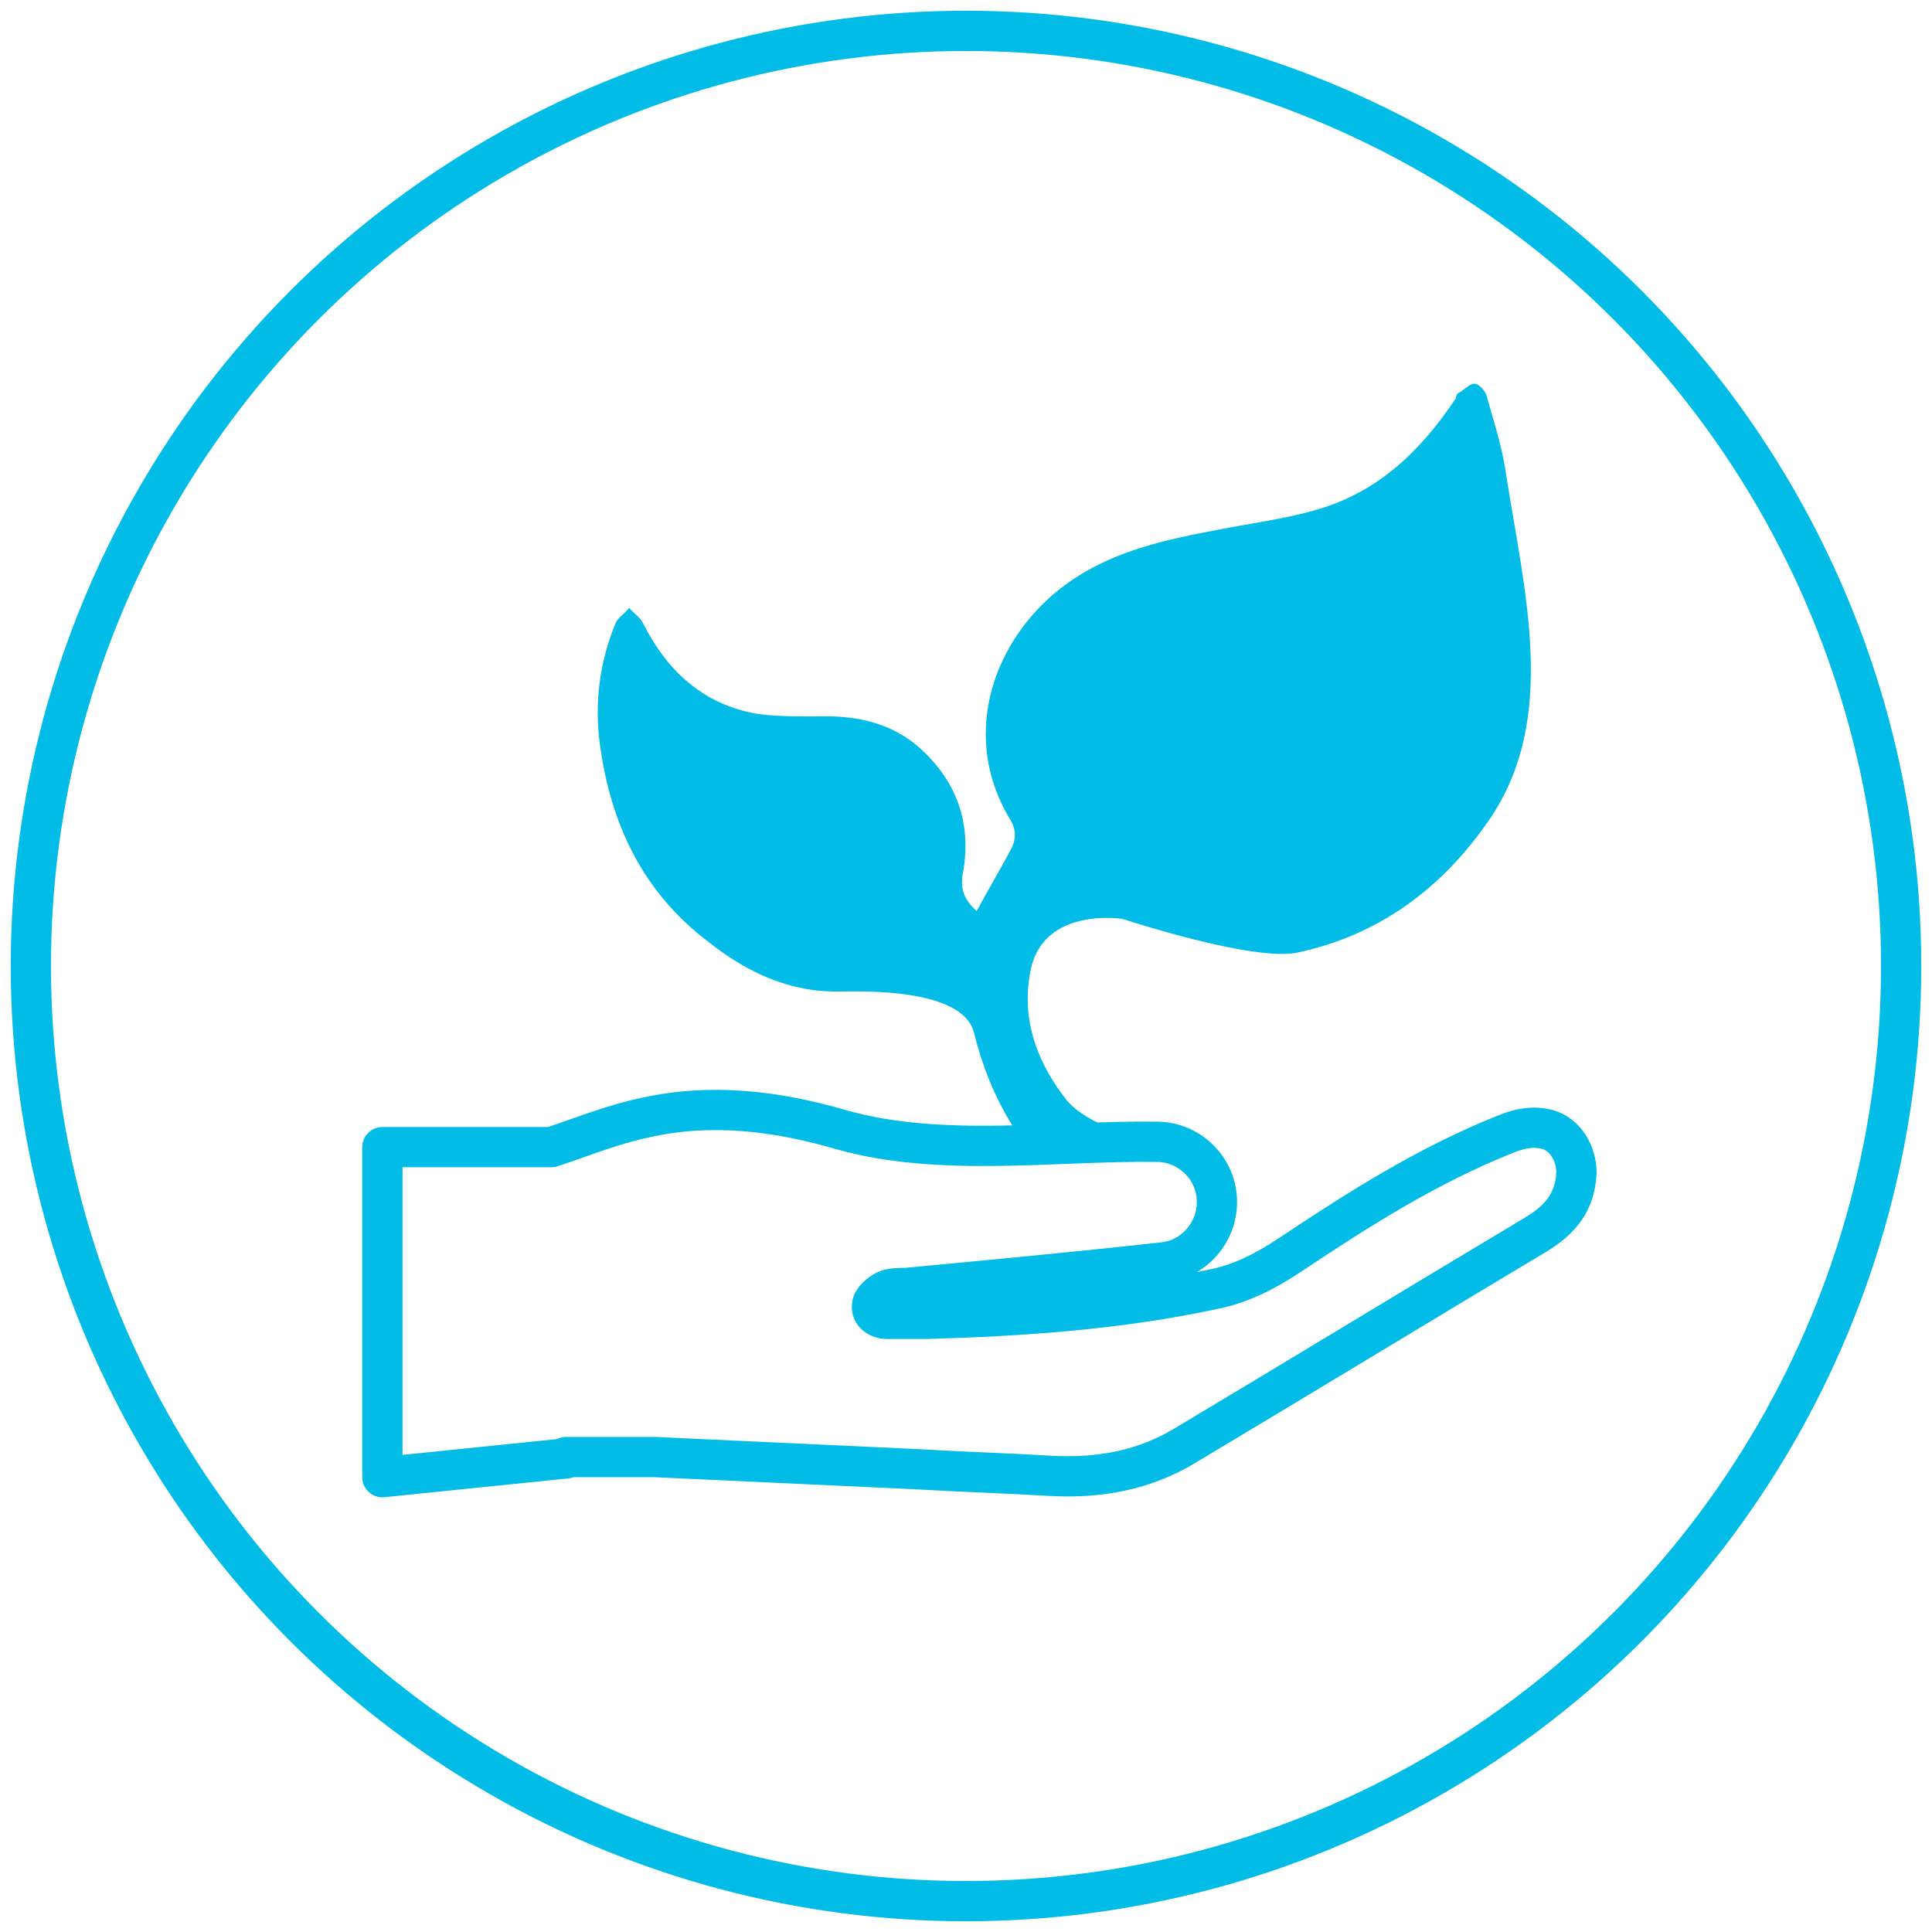
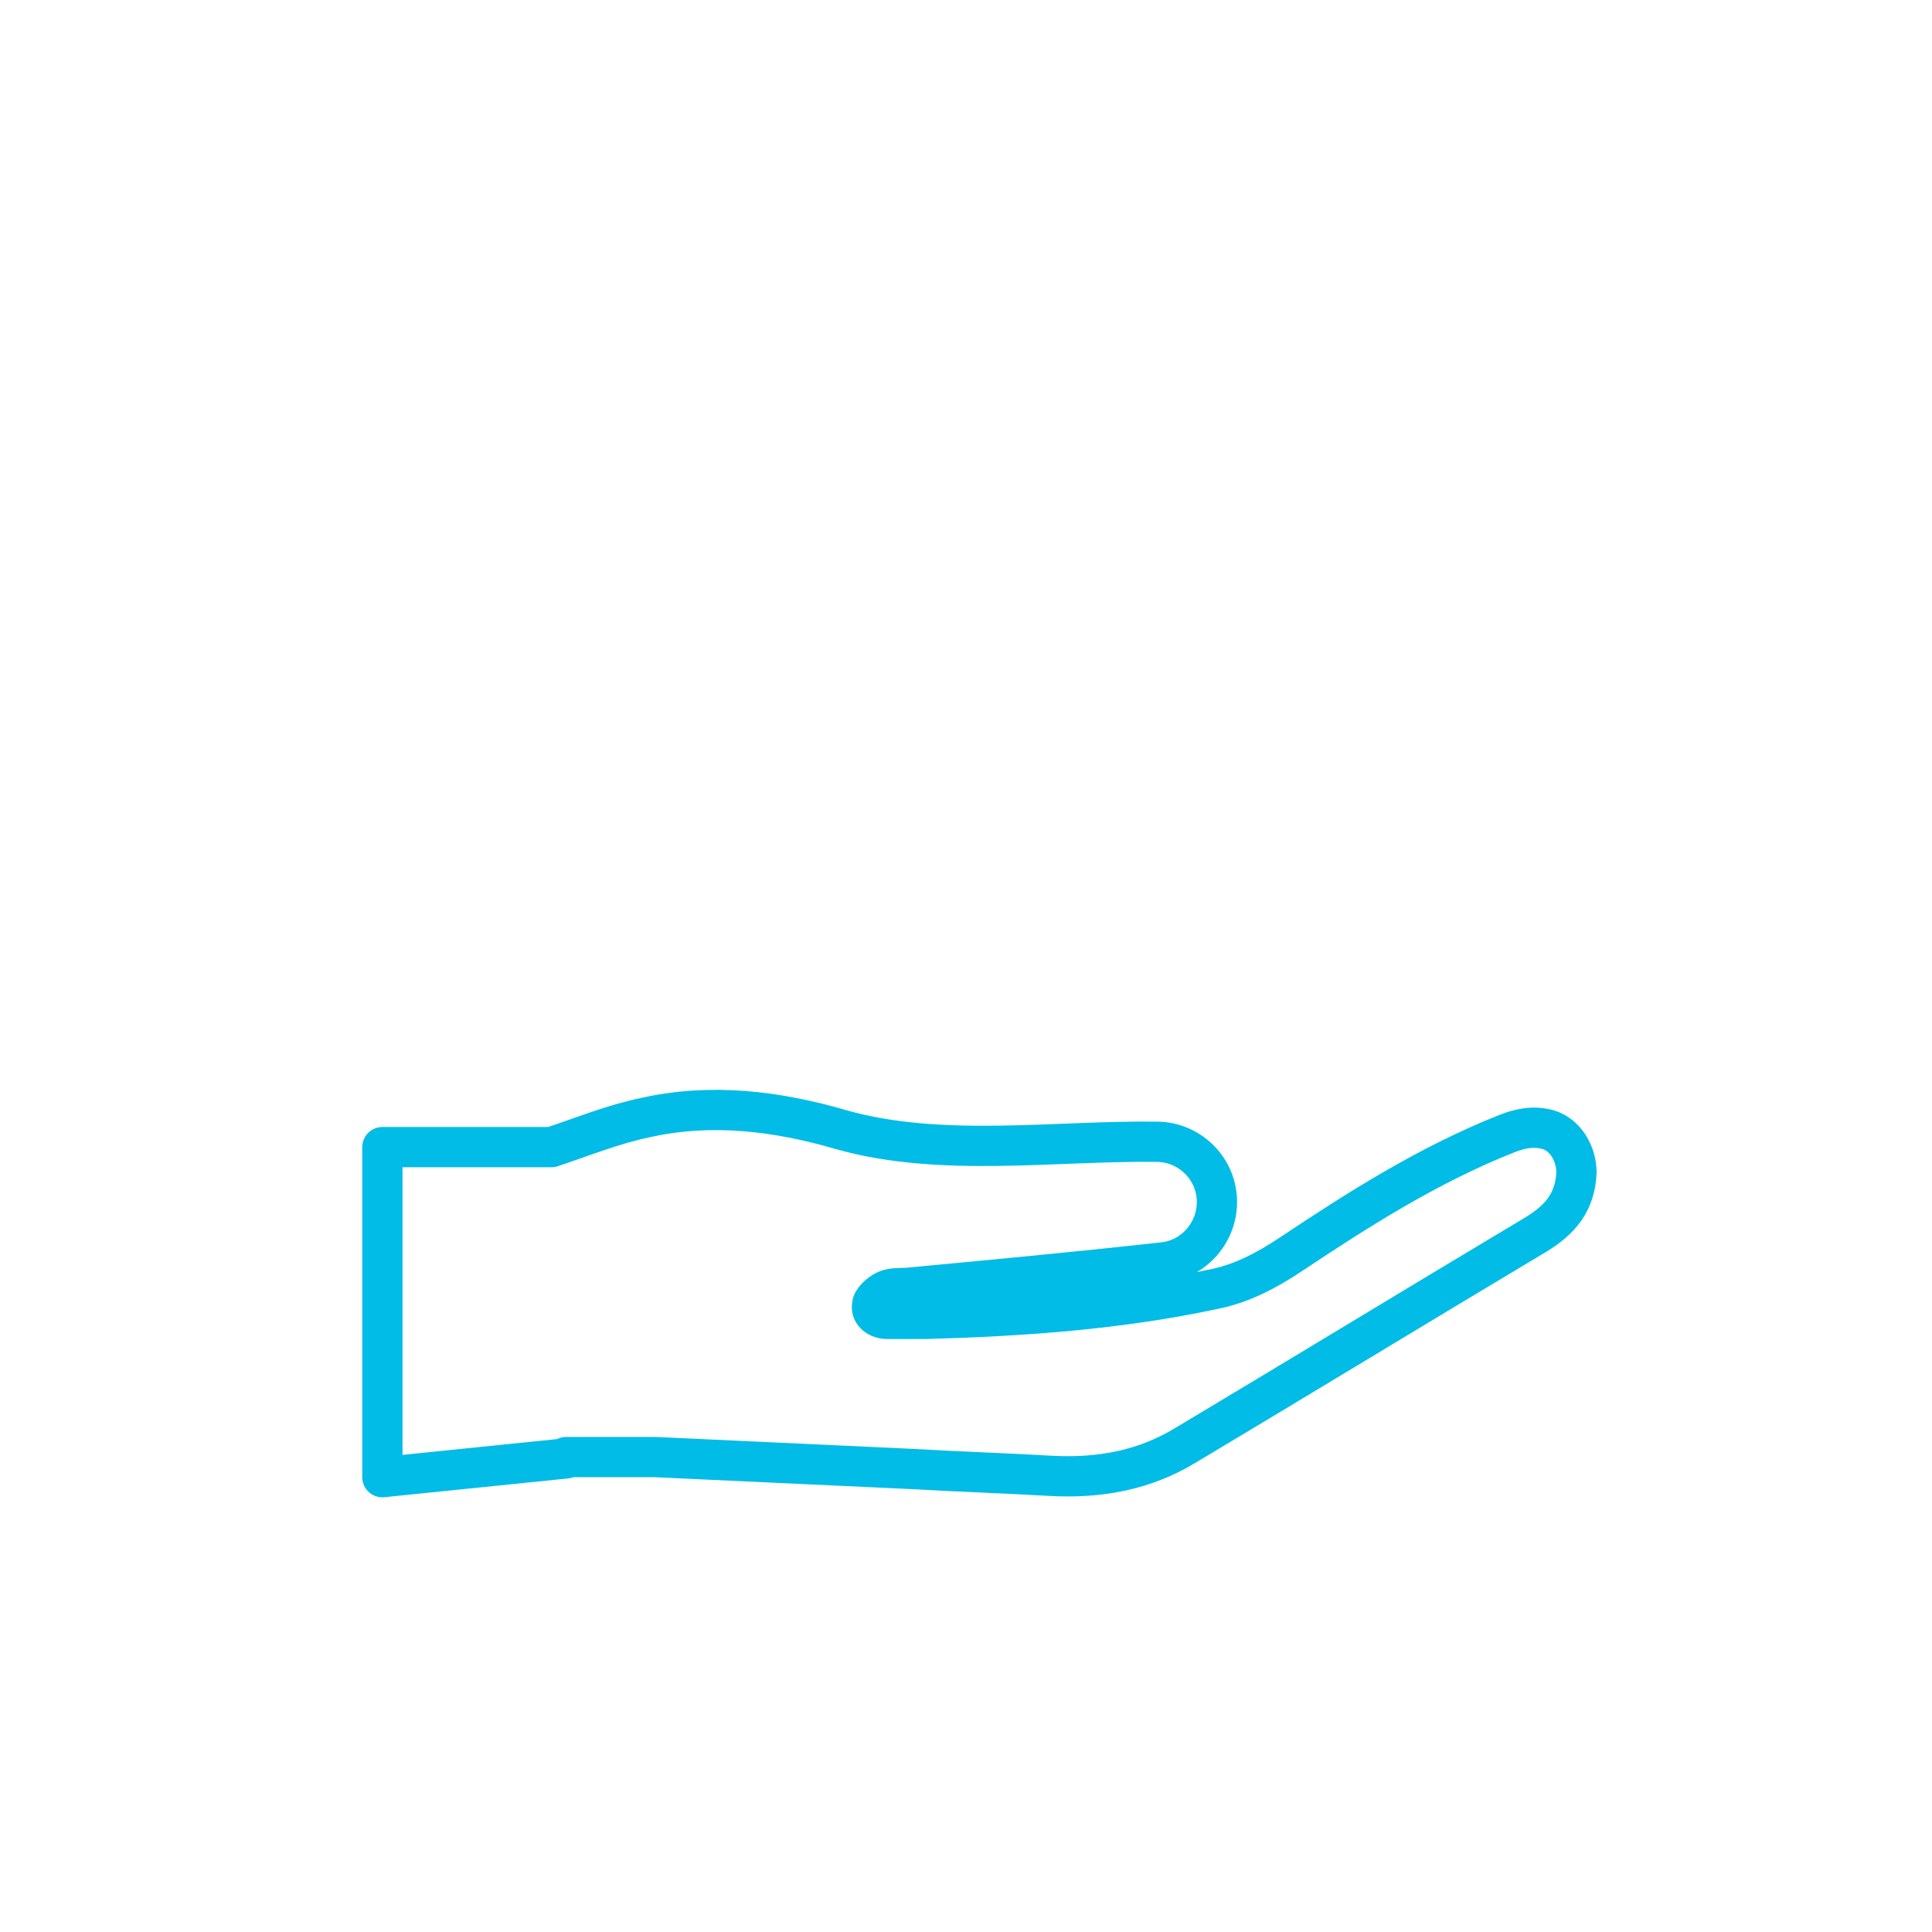
<svg xmlns="http://www.w3.org/2000/svg" version="1.1" viewBox="0 0 144 144">
  <defs>
    <style>
      .cls-1 {
        stroke-miterlimit: 10;
      }

      .cls-1, .cls-2 {
        fill: none;
        stroke: #00bce7;
        stroke-width: 3px;
      }

      .cls-2 {
        stroke-linecap: round;
        stroke-linejoin: round;
      }

      .cls-3 {
        fill: #00bce7;
      }
    </style>
  </defs>
  <g>
    <g id="Layer_1">
-       <circle class="cls-1" cx="72" cy="72" r="69.7" />
      <g>
-         <path class="cls-3" d="M86.1,85c-1.4-.1-5.1-1.2-6.6-3-2.2-2.8-3.4-6-2.7-9.6.9-4.9,7-3.9,6.9-3.9,0,0,9.7,3.2,13,2.5,6.1-1.3,10.8-4.8,14.3-9.9,5.2-7.6,2.6-17,1.2-26.1-.3-1.9-.9-3.7-1.4-5.5-.1-.4-.6-.9-.9-.9-.4,0-.8.5-1.2.7-.1,0-.2.3-.2.4-2.6,3.9-5.8,7-10.4,8.3-2.4.7-4.9,1-7.4,1.5-3.7.7-7.4,1.5-10.6,3.6-5.8,3.8-8.8,11.4-4.8,18,.5.8.4,1.6,0,2.3-.8,1.5-1.7,3-2.5,4.5-.9-.8-1.3-1.6-1-3,.6-3.6-.5-6.7-3.3-9.2-2.2-1.9-4.8-2.4-7.7-2.3-1.5,0-3,0-4.4-.2-4-.7-6.7-3.2-8.5-6.8-.2-.4-.7-.7-1-1.1-.3.4-.8.7-1,1.1-1.2,2.9-1.6,5.9-1.2,9,.8,6,3.2,11.1,8.1,14.8,2.9,2.3,6.1,3.8,9.9,3.7,1.4,0,9.1-.3,9.9,3.1.6,2.4,1.5,4.7,2.8,6.8.1.2.6,1.2.7,1.5l10.2-.3Z" />
        <path class="cls-2" d="M42.2,108.6c2.3,0,4.5,0,6.6,0,6.5.3,12.9.6,19.4.9,3.4.2,6.7.3,10.1.5,3.6.2,7-.4,10.1-2.3,8.7-5.2,17.4-10.5,26.1-15.7,1.8-1.1,2.9-2.4,3-4.6,0-1.4-.8-2.8-2.1-3.2-1.1-.3-2.1-.1-3.1.3-5.8,2.3-11,5.6-16.1,9-1.8,1.2-3.7,2.2-5.8,2.6-7,1.5-14.2,2-21.3,2.2-1,0-2,0-3,0-.6,0-1.2-.4-1.1-1,0-.4.6-.9,1-1.1.4-.2,1-.2,1.5-.2,6.4-.6,12.8-1.2,19.1-1.9,2.4-.2,4.2-2.3,4.1-4.7-.1-2.4-2.1-4.3-4.5-4.3-7.5-.1-16.1,1.2-23.5-.9-4.8-1.4-9.7-2-14.6-.9-2.4.5-4.6,1.4-7,2.2h-12.6v24.6l13.7-1.4Z" />
      </g>
    </g>
  </g>
</svg>